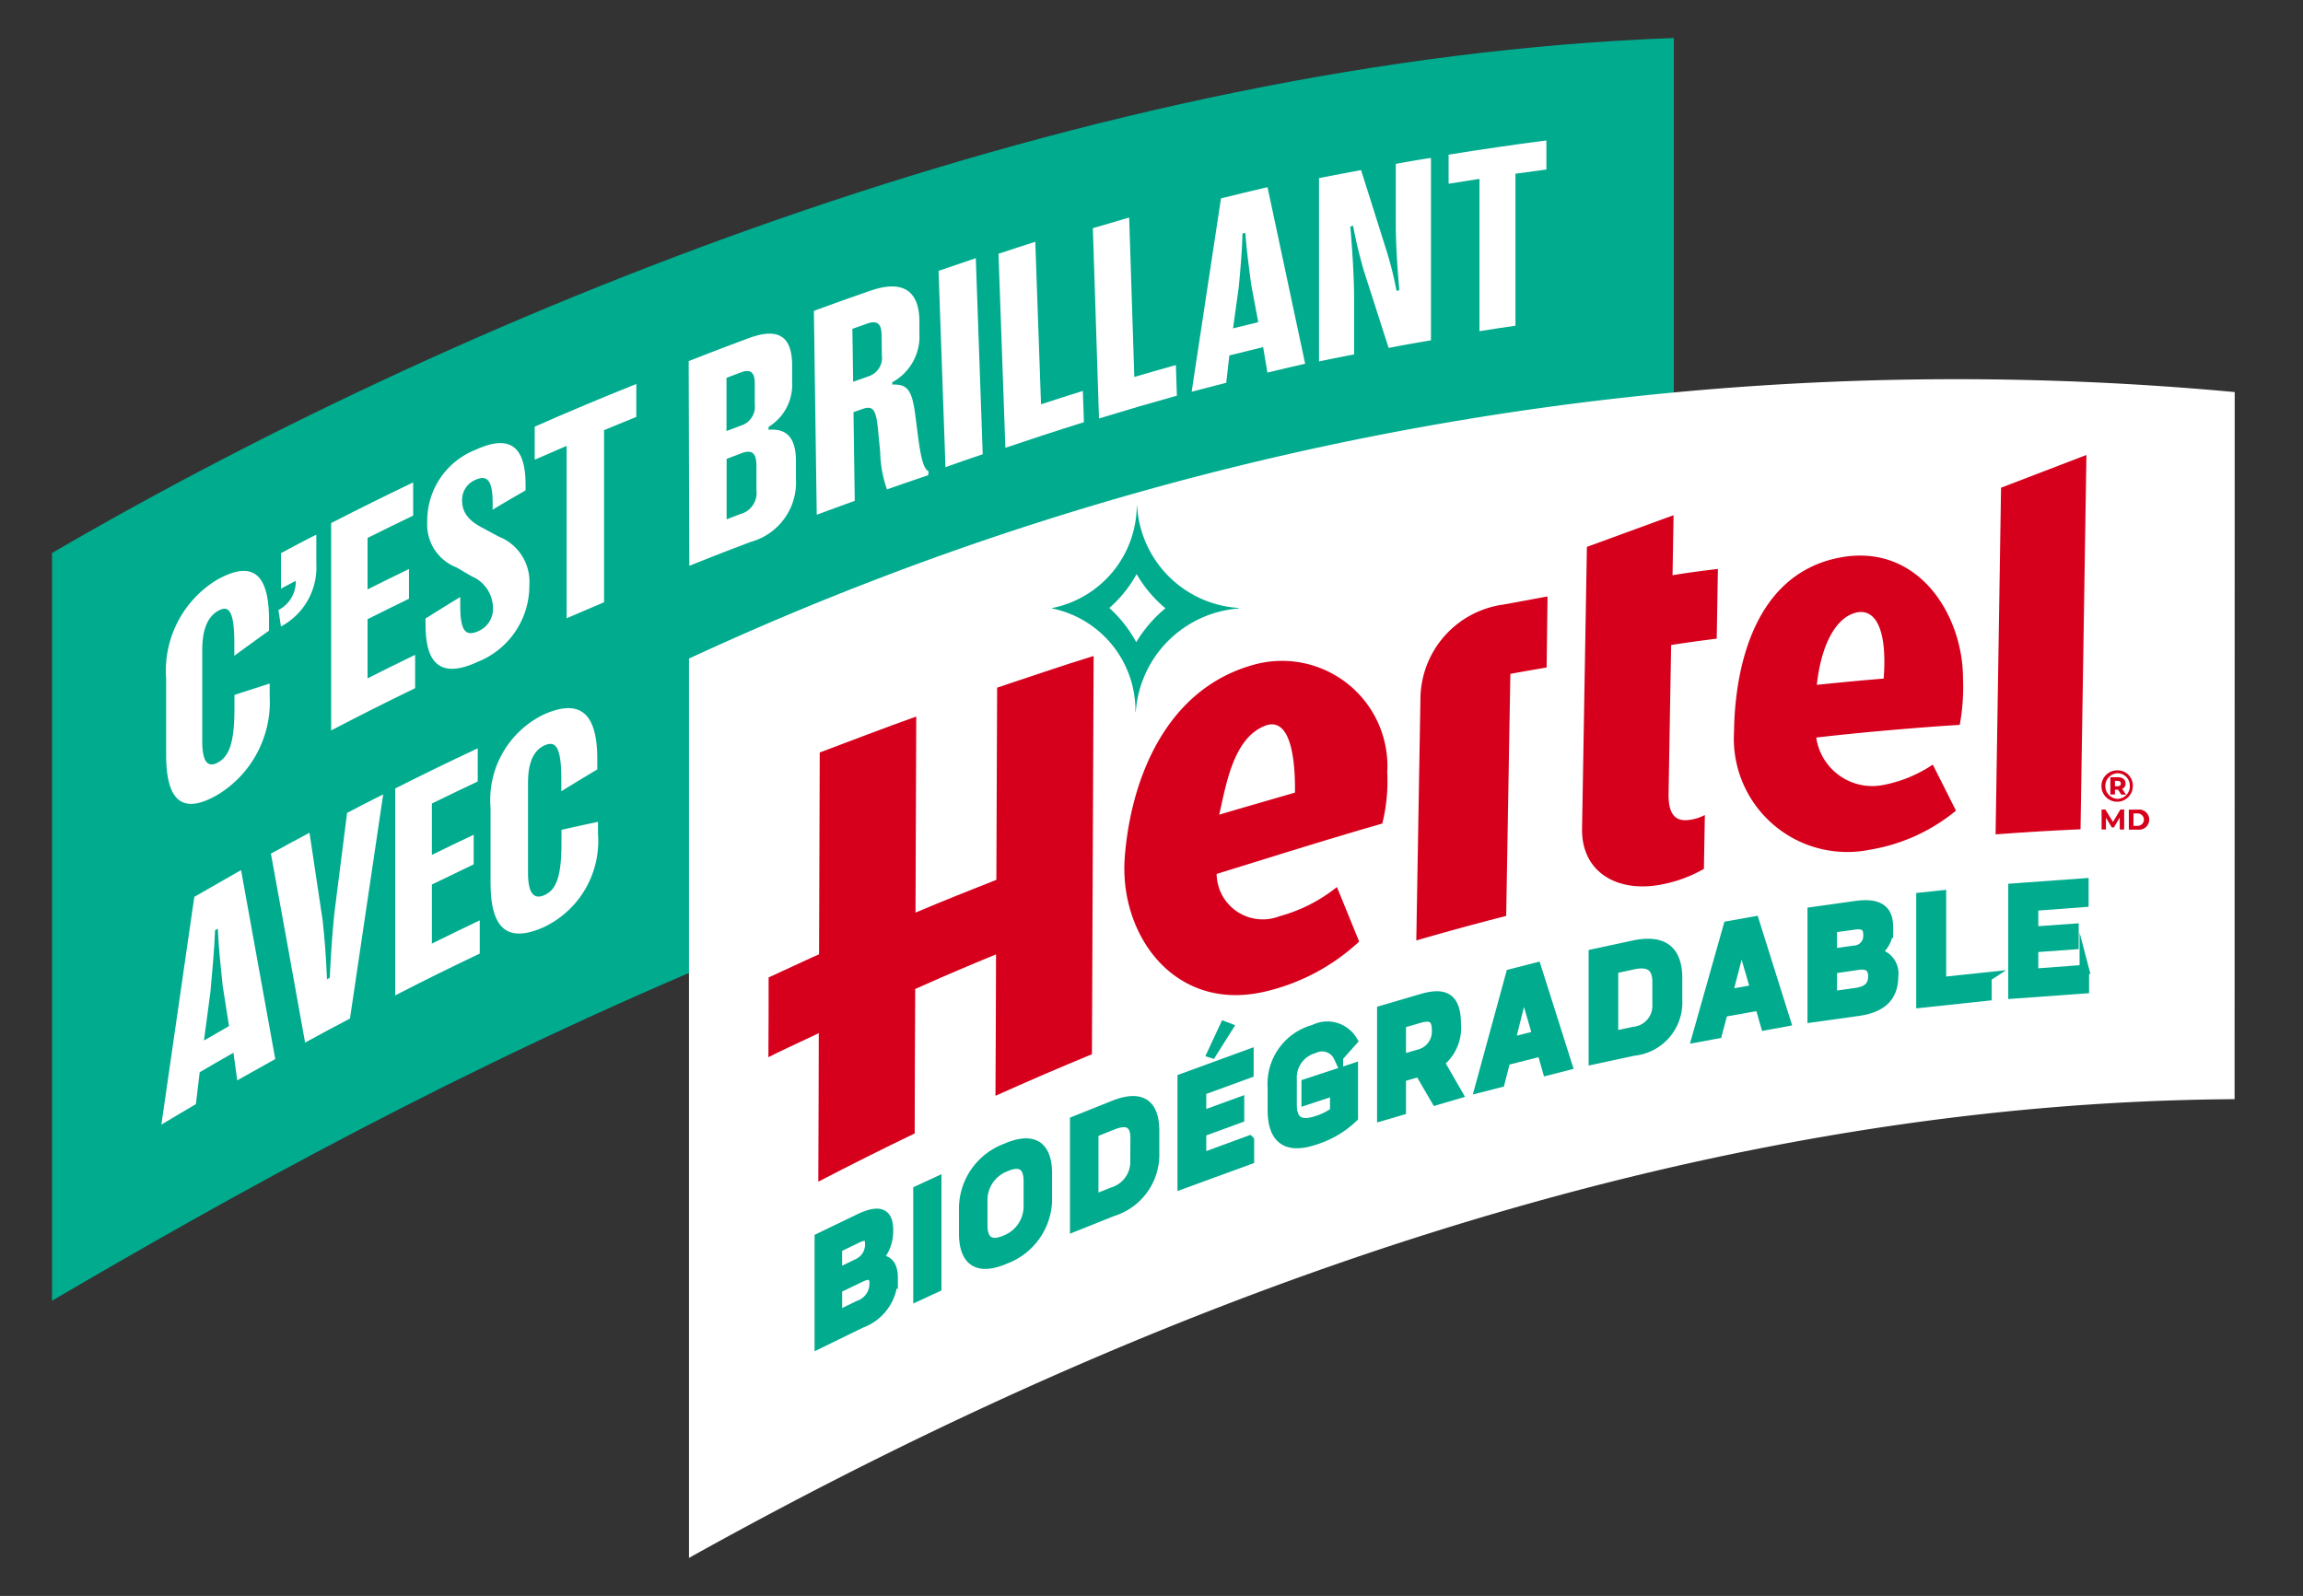
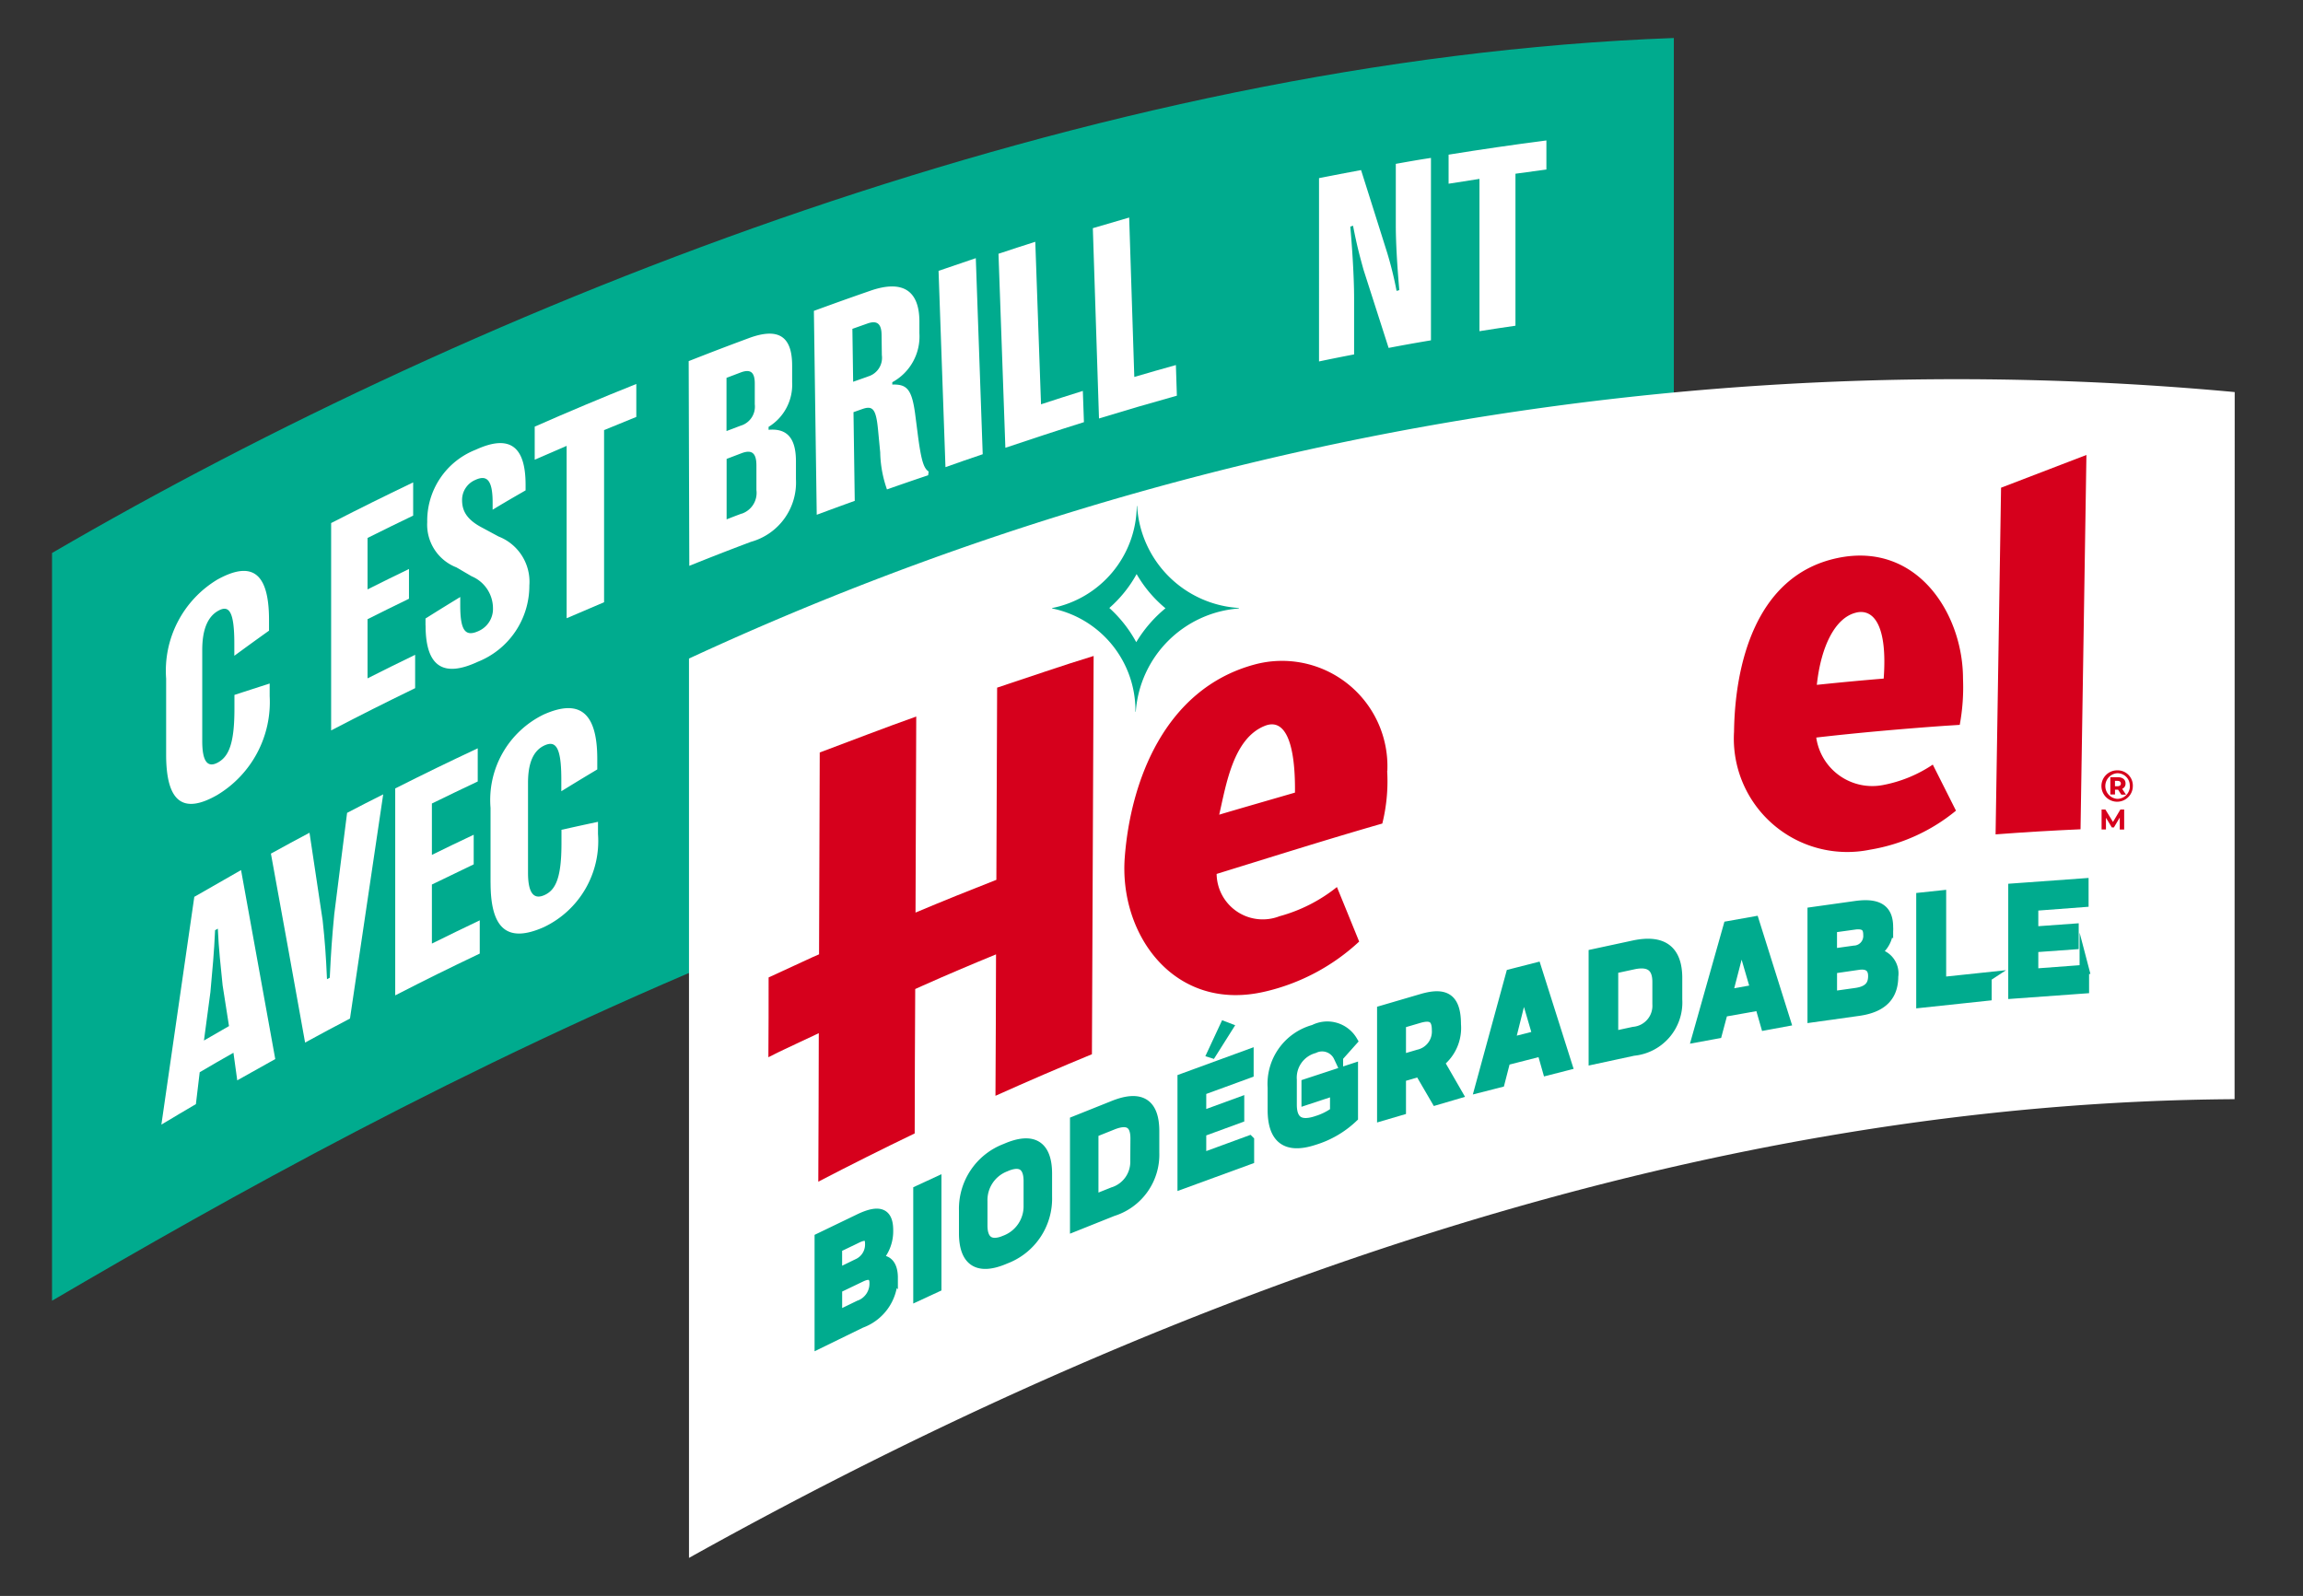
<svg xmlns="http://www.w3.org/2000/svg" width="60.591" height="42" viewBox="0 0 60.591 42">
  <rect x="0" y="0" width="60.591" height="42" fill="#333333" stroke="none" />
  <g id="Group_78" data-name="Group 78" transform="translate(-6894.205 4615)">
    <g id="Group_74" data-name="Group 74">
      <rect id="Rectangle_79" data-name="Rectangle 79" width="60.591" height="42" transform="translate(6894.205 -4615)" fill="none" />
      <g id="logo-hertel" transform="translate(6895.574 -4614)">
        <path id="Path_22009" data-name="Path 22009" d="M42.669,0C27.354.562,11.254,6.995,0,13.553V33.231c9.137-5.354,24.857-13.975,42.669-15.465Z" fill="#00ab8e" />
        <path id="Path_22010" data-name="Path 22010" d="M145.322,74.836c-13.451.08-27.331,4.638-40.664,12.072V63.24a79.3,79.3,0,0,1,40.667-7.013Z" transform="translate(-87.9 -46.909)" fill="#fff" />
        <g id="Group_7219" data-name="Group 7219" transform="translate(2.883 2.694)">
          <path id="Path_22011" data-name="Path 22011" d="M18.726,92.441v-2a2.8,2.8,0,0,1,1.349-2.608c.873-.482,1.358-.23,1.358,1.064v.281c-.366.262-.549.394-.913.661v-.321c0-.862-.144-1.02-.424-.863s-.42.5-.42,1.032v2.4c0,.533.14.715.42.556s.427-.5.427-1.41v-.364c.369-.12.554-.179.927-.3V90.9a2.853,2.853,0,0,1-1.375,2.6c-.916.528-1.349.171-1.349-1.061" transform="translate(-18.607 -76.275)" fill="#fff" />
-           <path id="Path_22012" data-name="Path 22012" d="M38.191,81.621v.763a1.761,1.761,0,0,1-.93,1.654l-.067-.433a.841.841,0,0,0,.457-.769c-.156.082-.234.123-.39.207v-.934c.371-.2.557-.3.93-.488" transform="translate(-34.121 -71.245)" fill="#fff" />
          <path id="Path_22013" data-name="Path 22013" d="M48.07,77.575v.878c-.888.433-1.331.656-2.21,1.112V74.108c.859-.439,1.292-.653,2.158-1.07v.874c-.481.232-.72.349-1.2.588v1.354c.435-.218.653-.325,1.09-.537V76.1c-.437.213-.655.32-1.09.538v1.557c.5-.252.749-.375,1.251-.619" transform="translate(-41.4 -64.037)" fill="#fff" />
          <path id="Path_22014" data-name="Path 22014" d="M61.357,71.376v-.182c.365-.229.547-.342.914-.566v.225c0,.675.141.831.492.666a.634.634,0,0,0,.369-.59.914.914,0,0,0-.561-.846l-.4-.234a1.206,1.206,0,0,1-.769-1.192,2.008,2.008,0,0,1,1.277-1.905c.871-.4,1.311-.117,1.311.923v.147c-.347.2-.521.3-.867.509v-.19c0-.6-.156-.732-.455-.594a.571.571,0,0,0-.349.526c0,.277.109.515.543.738l.417.225a1.278,1.278,0,0,1,.81,1.289,2.154,2.154,0,0,1-1.358,2.009c-.882.41-1.372.154-1.372-.957" transform="translate(-54.414 -58.611)" fill="#fff" />
          <path id="Path_22015" data-name="Path 22015" d="M80.15,58.484c-.338.144-.506.217-.842.365v-.87q1.326-.585,2.673-1.123v.867c-.338.138-.509.207-.848.347V62.6c-.394.166-.591.25-.985.421V58.484" transform="translate(-69.492 -50.445)" fill="#fff" />
          <path id="Path_22016" data-name="Path 22016" d="M104.627,49.3c.626-.246.94-.366,1.569-.6.783-.292,1.147-.058,1.149.712v.445a1.3,1.3,0,0,1-.62,1.175v.077c.463-.041.718.191.72.82v.479a1.619,1.619,0,0,1-1.186,1.65c-.65.246-.974.372-1.62.631q-.008-2.694-.016-5.389m1.37,1.7a.523.523,0,0,0,.369-.562l0-.546c0-.3-.113-.389-.373-.291l-.371.141c0,.56,0,.84,0,1.4l.371-.141m.028,2.316a.578.578,0,0,0,.388-.624l0-.646c0-.33-.123-.423-.391-.322l-.393.15,0,1.591c.157-.062.236-.092.393-.151" transform="translate(-90.756 -43.492)" fill="#fff" />
          <path id="Path_22017" data-name="Path 22017" d="M125.191,41.5c.591-.215.887-.322,1.481-.528.842-.293,1.282-.014,1.292.785l0,.332a1.37,1.37,0,0,1-.713,1.29v.062c.387-.014.513.128.6.764l.082.636c.086.635.154.807.272.886,0,.04-.006.059-.01.1-.434.146-.651.221-1.084.373a3.1,3.1,0,0,1-.178-.975l-.055-.572c-.052-.57-.137-.667-.42-.567l-.228.081.033,2.334c-.4.144-.6.218-1,.366q-.038-2.683-.075-5.365m1.419,1.727a.512.512,0,0,0,.369-.563l-.007-.523c0-.31-.123-.4-.38-.306l-.388.137.02,1.393.388-.137" transform="translate(-108.027 -37.014)" fill="#fff" />
          <path id="Path_22018" data-name="Path 22018" d="M146.636,36.188l.182,5.159c-.393.134-.589.2-.98.34q-.092-2.583-.182-5.166c.391-.135.588-.2.98-.334" transform="translate(-125.215 -33.087)" fill="#fff" />
          <path id="Path_22019" data-name="Path 22019" d="M155.535,33.808c.385-.128.578-.191.964-.314l.151,4.277c.441-.144.661-.215,1.1-.352l.029.822c-.829.26-1.242.4-2.067.674l-.181-5.108" transform="translate(-133.513 -30.825)" fill="#fff" />
          <path id="Path_22020" data-name="Path 22020" d="M171.013,29.8c.382-.114.573-.17.956-.28l.135,4.195c.437-.128.655-.19,1.094-.313l.026.806c-.822.231-1.231.351-2.049.6l-.162-5.009" transform="translate(-146.513 -27.489)" fill="#fff" />
-           <path id="Path_22021" data-name="Path 22021" d="M188.033,24.811c.488-.121.733-.18,1.222-.294q.494,2.323.99,4.646c-.4.092-.6.138-.993.233l-.113-.67c-.355.086-.533.13-.888.219l-.082.719c-.364.092-.546.14-.91.236q.385-2.545.772-5.09m.981,3.263-.188-1c-.065-.5-.113-.848-.154-1.354l-.072.017c-.017.521-.051.892-.1,1.412-.062.434-.09.65-.15,1.084.263-.066.4-.1.659-.162" transform="translate(-160.159 -23.285)" fill="#fff" />
          <path id="Path_22022" data-name="Path 22022" d="M208.147,20.238c.444-.088.666-.13,1.11-.213.277.874.414,1.31.69,2.185a9.607,9.607,0,0,1,.244.994l.072-.02c-.052-.606-.092-1.217-.092-1.715V19.861c.369-.065.554-.1.925-.156v4.8c-.446.076-.669.115-1.114.2l-.659-2.054c-.106-.382-.178-.651-.277-1.162l-.072.024c.048.535.1,1.327.1,1.877v1.486c-.369.071-.554.108-.923.185V20.238" transform="translate(-177.7 -19.243)" fill="#fff" />
          <path id="Path_22023" data-name="Path 22023" d="M230.278,17.838c-.325.05-.487.075-.812.127V17.2q1.283-.207,2.573-.374v.765c-.326.043-.489.065-.814.111v4c-.379.055-.569.084-.947.144Z" transform="translate(-195.606 -16.824)" fill="#fff" />
          <path id="Path_22024" data-name="Path 22024" d="M18.873,137.47c.488-.282.733-.422,1.223-.7q.447,2.486.9,4.973c-.4.222-.6.334-1,.56l-.1-.726c-.356.2-.534.306-.888.513l-.1.839c-.364.214-.546.321-.908.539q.431-3,.867-6m.912,3.407-.168-1.074c-.055-.544-.1-.928-.126-1.49l-.072.041c-.027.6-.068,1.026-.123,1.629l-.17,1.274c.263-.154.4-.229.659-.38" transform="translate(-18.006 -117.566)" fill="#fff" />
          <path id="Path_22025" data-name="Path 22025" d="M36,125.865c.4-.221.605-.331,1.01-.547.138.923.207,1.385.346,2.308.059.55.087.925.114,1.546l.073-.039c.031-.652.059-1.057.118-1.669.136-1.068.2-1.6.338-2.669.379-.2.569-.294.95-.487q-.438,2.951-.874,5.9c-.474.249-.71.375-1.181.632q-.446-2.489-.9-4.977" transform="translate(-33.119 -107.097)" fill="#fff" />
          <path id="Path_22026" data-name="Path 22026" d="M58.614,121.255v.876c-.892.427-1.338.646-2.224,1.1v-5.446c.865-.434,1.3-.646,2.171-1.056v.873c-.483.229-.725.345-1.206.58v1.352c.438-.215.657-.321,1.1-.53v.779c-.439.21-.659.316-1.1.531v1.554c.5-.248.754-.369,1.258-.611" transform="translate(-50.244 -100.73)" fill="#fff" />
          <path id="Path_22027" data-name="Path 22027" d="M72.044,114.746v-1.973a2.5,2.5,0,0,1,1.4-2.459c.9-.4,1.408-.108,1.408,1.169v.277c-.379.227-.569.342-.946.574v-.317c0-.85-.15-1.021-.44-.89s-.436.453-.436.983v2.369c0,.526.145.719.436.586s.444-.452.444-1.356v-.36c.384-.086.576-.128.961-.21v.321a2.507,2.507,0,0,1-1.426,2.451c-.956.424-1.4.05-1.4-1.166" transform="translate(-63.39 -95.205)" fill="#fff" />
        </g>
        <path id="Path_22028" data-name="Path 22028" d="M169.237,79.583A2.857,2.857,0,0,1,166.56,76.9h-.009a2.769,2.769,0,0,1-2.228,2.685v.01a2.745,2.745,0,0,1,2.193,2.718h.009a2.937,2.937,0,0,1,2.711-2.717Zm-2.7.9a3.39,3.39,0,0,0-.708-.9,3.309,3.309,0,0,0,.718-.892,3.306,3.306,0,0,0,.759.9,3.453,3.453,0,0,0-.769.892" transform="translate(-138.012 -64.583)" fill="#00ab8e" />
        <g id="Group_7220" data-name="Group 7220" transform="translate(18.847 10.973)">
          <path id="Path_22029" data-name="Path 22029" d="M183.111,105.221a2.773,2.773,0,0,0-3.508-2.8c-2.355.646-3.249,3.075-3.4,5.073-.154,2.038,1.315,4.094,3.7,3.528a5.436,5.436,0,0,0,2.467-1.314c-.234-.575-.35-.862-.585-1.435a4.156,4.156,0,0,1-1.513.769,1.213,1.213,0,0,1-1.652-1.114c1.442-.445,2.932-.917,4.359-1.326a4.625,4.625,0,0,0,.128-1.385m-4.419,1.151c.183-.794.369-2,1.193-2.334.563-.231.814.5.8,1.754-.342.1-1.669.482-1.99.58" transform="translate(-166.827 -96.902)" fill="#d6001c" />
          <path id="Path_22030" data-name="Path 22030" d="M321.572,78.38c.046-2.657.11-7.209.155-9.852-.9.346-1.347.519-2.246.862-.042,2.4-.1,6.636-.144,9.123q1.118-.085,2.234-.134" transform="translate(-287.05 -68.528)" fill="#d6001c" />
          <path id="Path_22031" data-name="Path 22031" d="M123.72,102.4c-.007,1.723-.014,3.393-.02,5.058-.713.279-1.424.566-2.127.862.006-1.7.013-3.407.019-5.159-.846.3-1.692.629-2.539.946-.006,1.807-.012,3.561-.018,5.312l-.165.072c-.465.215-.7.324-1.162.536,0,.836,0,1.256-.006,2.1l.289-.145c.419-.2.721-.338,1.037-.488,0,1.289-.009,2.585-.013,3.908q1.265-.658,2.536-1.27c0-1.285.009-2.545.014-3.8l.2-.09c.633-.283,1.278-.556,1.926-.822,0,1.226-.01,2.46-.015,3.722q1.267-.57,2.538-1.094c.015-3.557.031-6.908.045-10.481-.846.258-1.692.554-2.54.834" transform="translate(-117.702 -96.277)" fill="#d6001c" />
-           <path id="Path_22032" data-name="Path 22032" d="M224.145,100.83q1.183-.343,2.367-.646c.035-2,.075-4.369.11-6.369.262-.051.694-.123.954-.17l.024-1.868c-.334.059-.846.158-1.166.214a2.523,2.523,0,0,0-2.178,2.492c-.034,1.979-.074,4.355-.109,6.346" transform="translate(-207.101 -88.053)" fill="#d6001c" />
          <path id="Path_22033" data-name="Path 22033" d="M282.387,88.308c0-1.708-1.21-3.624-3.314-3.174-2.169.464-2.687,2.853-2.71,4.565a2.984,2.984,0,0,0,3.578,3.108,4.785,4.785,0,0,0,2.261-1.027l-.61-1.212a3.514,3.514,0,0,1-1.292.534,1.489,1.489,0,0,1-1.774-1.246c1.092-.126,2.27-.23,3.368-.308l.407-.026a5.438,5.438,0,0,0,.086-1.214m-2.814-1.74c.475-.113.829.363.727,1.736q-.882.073-1.759.165c.109-1.019.485-1.77,1.032-1.9" transform="translate(-250.957 -82.419)" fill="#d6001c" />
-           <path id="Path_22034" data-name="Path 22034" d="M253.745,81.841q.6-.092,1.192-.166c.013-.731.019-1.1.031-1.834-.4.046-.8.1-1.193.165.009-.52.018-1.044.027-1.58l-2.28.834c-.045,2.546-.083,4.871-.128,7.42-.015,1.163.954,1.686,2.085,1.466a3.554,3.554,0,0,0,1.121-.412c.01-.567.015-.85.025-1.418a1.155,1.155,0,0,1-.4.128c-.355.054-.573-.119-.554-.723.023-1.334.045-2.6.067-3.879" transform="translate(-229.987 -76.841)" fill="#d6001c" />
          <path id="Path_22035" data-name="Path 22035" d="M337.553,120.776a.413.413,0,1,1-.412-.411.4.4,0,0,1,.412.411Zm-.08,0a.324.324,0,0,0-.332-.335.338.338,0,0,0,0,.674.331.331,0,0,0,.334-.338Zm-.2.077.1.152h-.123l-.085-.131h-.081V121h-.123v-.454h.2c.123,0,.2.063.2.162a.145.145,0,0,1-.082.141Zm-.121-.07c.055,0,.086-.026.086-.07s-.031-.071-.086-.071h-.069v.142Z" transform="translate(-301.655 -112.065)" fill="#d6001c" />
          <path id="Path_22036" data-name="Path 22036" d="M337.227,127.327v-.316l-.154.26h-.055l-.154-.254v.308h-.115V126.8h.1l.2.327.194-.327h.1v.526Z" transform="translate(-301.673 -117.469)" fill="#d6001c" />
-           <path id="Path_22037" data-name="Path 22037" d="M341.23,126.8h.239a.265.265,0,1,1,0,.526h-.239Zm.233.426a.163.163,0,1,0,0-.326h-.111v.326Z" transform="translate(-305.437 -117.466)" fill="#d6001c" />
        </g>
        <g id="Group_7222" data-name="Group 7222" transform="translate(20.182 22.235)">
          <path id="Path_22038" data-name="Path 22038" d="M189.715,162.448l-.226-.071.441-.947.344.132Z" transform="translate(-179.328 -157.816)" fill="#00ab8e" />
          <g id="Group_7221" data-name="Group 7221" transform="translate(0 0)">
            <path id="Path_22039" data-name="Path 22039" d="M127.978,194.832a1.271,1.271,0,0,1-.838,1.2l-1.1.537v-2.785l1.037-.5c.558-.271.782-.151.782.3a1.075,1.075,0,0,1-.322.794c.277-.06.445.092.445.458Zm-.954-1.03-.509.246v.67l.523-.255a.547.547,0,0,0,.33-.518c0-.206-.086-.269-.344-.143Zm.462,1.187c0-.2-.1-.288-.345-.17l-.625.3v.712l.562-.273a.6.6,0,0,0,.406-.573Z" transform="translate(-126.035 -184.443)" fill="#00ab8e" stroke="#00ab8e" stroke-miterlimit="10" stroke-width="0.25" />
            <path id="Path_22040" data-name="Path 22040" d="M142.277,188.18l.492-.228v2.784l-.492.228Z" transform="translate(-139.676 -180.09)" fill="#00ab8e" stroke="#00ab8e" stroke-miterlimit="10" stroke-width="0.25" />
            <path id="Path_22041" data-name="Path 22041" d="M149.791,183.971v-.6a1.7,1.7,0,0,1,1.1-1.634c.743-.326,1.1-.058,1.1.67v.6a1.7,1.7,0,0,1-1.1,1.645C150.149,184.975,149.791,184.7,149.791,183.971Zm1.7-.725V182.6c0-.441-.236-.534-.6-.373a.935.935,0,0,0-.6.9v.641c0,.433.236.538.6.379a.95.95,0,0,0,.6-.9Z" transform="translate(-145.987 -174.752)" fill="#00ab8e" stroke="#00ab8e" stroke-miterlimit="10" stroke-width="0.25" />
            <path id="Path_22042" data-name="Path 22042" d="M170.122,175.481v.566a1.565,1.565,0,0,1-1.1,1.546l-1,.4v-2.785l1-.4C169.774,174.5,170.122,174.76,170.122,175.481Zm-.51.188c0-.4-.2-.506-.591-.35l-.5.2v1.761l.5-.2a.828.828,0,0,0,.587-.823Z" transform="translate(-161.297 -168.946)" fill="#00ab8e" stroke="#00ab8e" stroke-miterlimit="10" stroke-width="0.25" />
            <path id="Path_22043" data-name="Path 22043" d="M187.458,169.254v.508l-1.767.646v-2.785l1.754-.642v.508l-1.247.456v.662l1-.366v.429l-1,.366v.679l1.259-.462Z" transform="translate(-176.138 -162.478)" fill="#00ab8e" stroke="#00ab8e" stroke-miterlimit="10" stroke-width="0.25" />
            <path id="Path_22044" data-name="Path 22044" d="M202.616,163.593v1.3a2.571,2.571,0,0,1-1.028.6c-.759.25-1.1-.062-1.1-.8v-.587a1.483,1.483,0,0,1,1.091-1.53.775.775,0,0,1,1.024.3l-.379.425a.473.473,0,0,0-.637-.223.794.794,0,0,0-.581.82v.658c0,.437.222.56.641.422a1.64,1.64,0,0,0,.482-.238v-.55l-.751.248V164Z" transform="translate(-188.563 -158.719)" fill="#00ab8e" stroke="#00ab8e" stroke-miterlimit="10" stroke-width="0.25" />
            <path id="Path_22045" data-name="Path 22045" d="M219.471,159.445l-.479.14v.874l-.511.15v-2.785l1.051-.308c.611-.179.907-.024.907.679a1.156,1.156,0,0,1-.435,1l.479.831-.575.169Zm-.479-.33.455-.134a.613.613,0,0,0,.475-.639c0-.338-.164-.393-.463-.306l-.467.137Z" transform="translate(-203.677 -154.471)" fill="#00ab8e" stroke="#00ab8e" stroke-miterlimit="10" stroke-width="0.25" />
            <path id="Path_22046" data-name="Path 22046" d="M236.185,154.932l-.952.243-.149.579-.537.137.819-3,.677-.173.819,2.585-.533.136Zm-.121-.423-.359-1.224-.351,1.405Z" transform="translate(-217.171 -150.497)" fill="#00ab8e" stroke="#00ab8e" stroke-miterlimit="10" stroke-width="0.25" />
            <path id="Path_22047" data-name="Path 22047" d="M255.457,149.7v.566a1.284,1.284,0,0,1-1.16,1.354l-1.054.227v-2.785l1.054-.227c.794-.171,1.16.146,1.16.866Zm-.537.1c0-.4-.212-.542-.623-.453l-.525.113v1.761l.529-.114a.68.68,0,0,0,.619-.72Z" transform="translate(-232.873 -147.195)" fill="#00ab8e" stroke="#00ab8e" stroke-miterlimit="10" stroke-width="0.25" />
            <path id="Path_22048" data-name="Path 22048" d="M271.9,147.361l-.968.172-.152.568-.545.1.831-2.942.689-.123.832,2.646-.541.1-.148-.515Zm-.123-.431-.365-1.251-.357,1.379Z" transform="translate(-247.149 -144.129)" fill="#00ab8e" stroke="#00ab8e" stroke-miterlimit="10" stroke-width="0.25" />
            <path id="Path_22049" data-name="Path 22049" d="M291.343,144.36c0,.483-.239.825-.923.92l-1.216.17v-2.786l1.142-.16c.615-.086.862.108.862.562a.739.739,0,0,1-.354.687.535.535,0,0,1,.49.606Zm-1.051-1.348-.561.078v.67l.577-.081a.378.378,0,0,0,.363-.409c0-.209-.095-.3-.379-.259Zm.507,1.34c0-.2-.111-.322-.379-.284l-.688.1v.712l.618-.087c.358-.05.449-.221.449-.437Z" transform="translate(-263.076 -141.904)" fill="#00ab8e" stroke="#00ab8e" stroke-miterlimit="10" stroke-width="0.25" />
            <path id="Path_22050" data-name="Path 22050" d="M308.8,143.028v.5l-1.735.185,0-2.785.538-.057v2.282l1.2-.127Z" transform="translate(-278.076 -140.55)" fill="#00ab8e" stroke="#00ab8e" stroke-miterlimit="10" stroke-width="0.25" />
            <path id="Path_22051" data-name="Path 22051" d="M324.077,141.139v.508l-1.877.136V139l1.864-.135v.508l-1.323.1v.662l1.063-.077v.429l-1.063.077v.679l1.337-.1Z" transform="translate(-290.79 -138.861)" fill="#00ab8e" stroke="#00ab8e" stroke-miterlimit="10" stroke-width="0.25" />
          </g>
        </g>
      </g>
    </g>
  </g>
</svg>